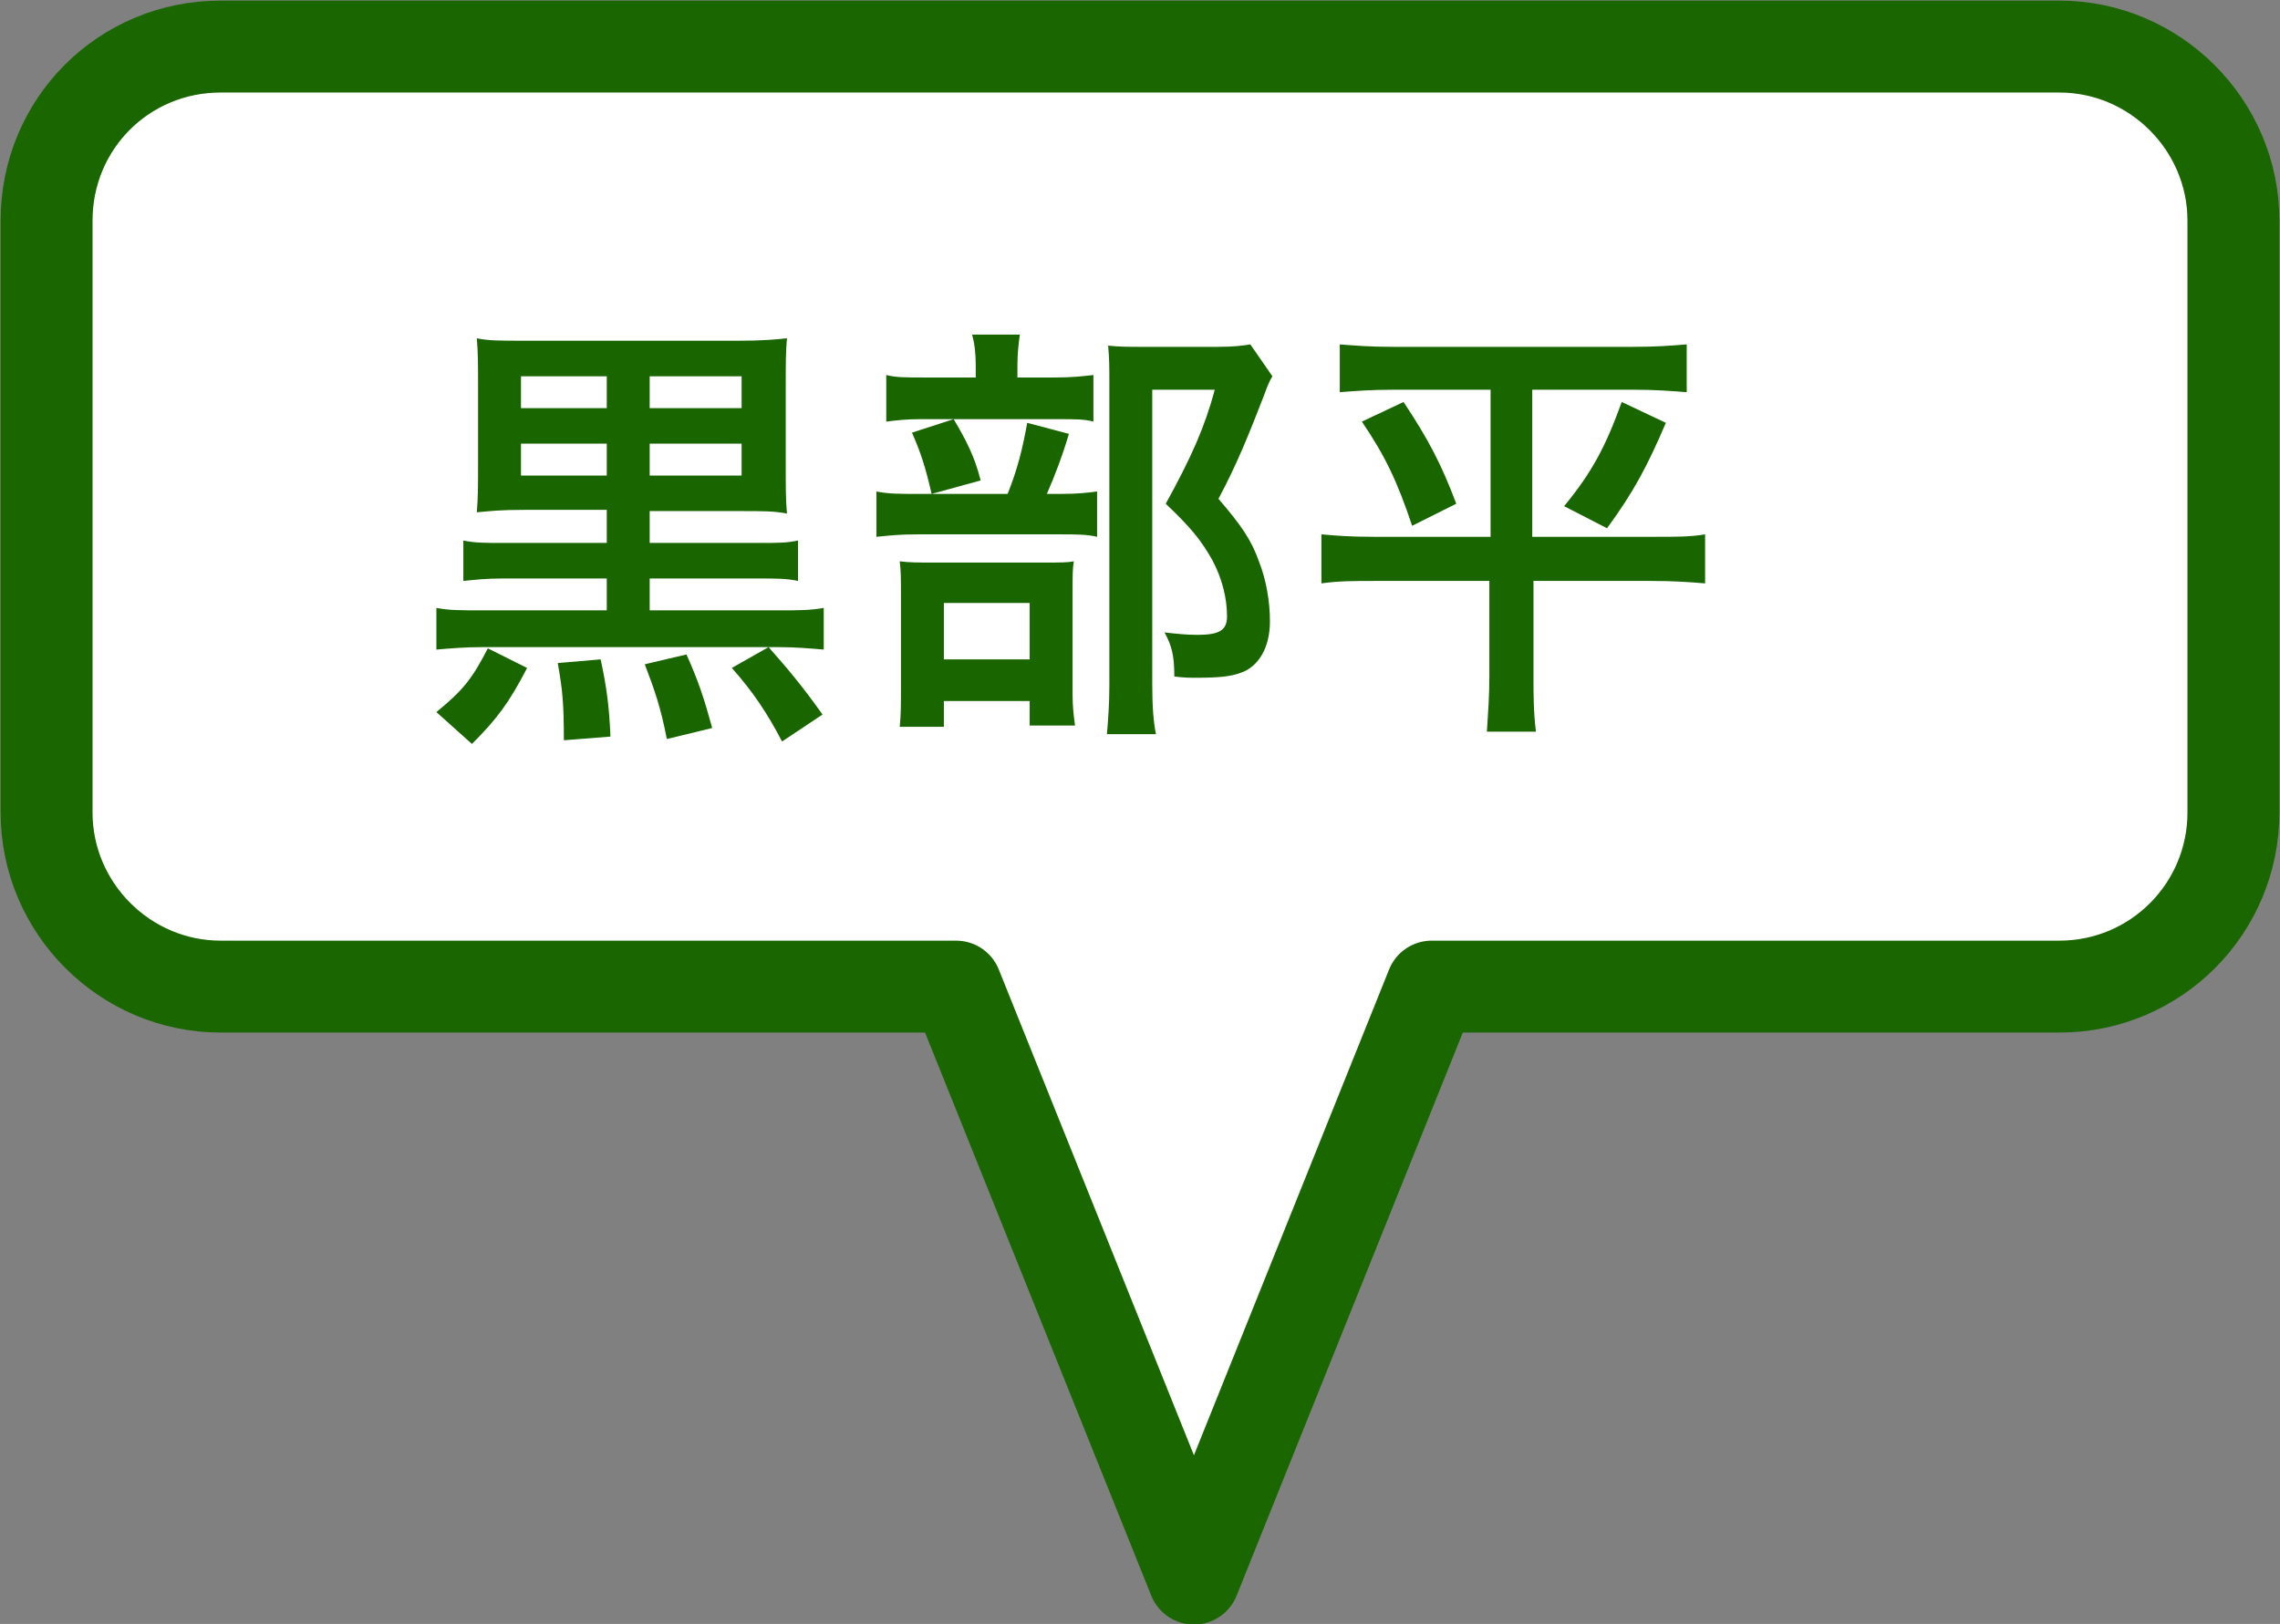
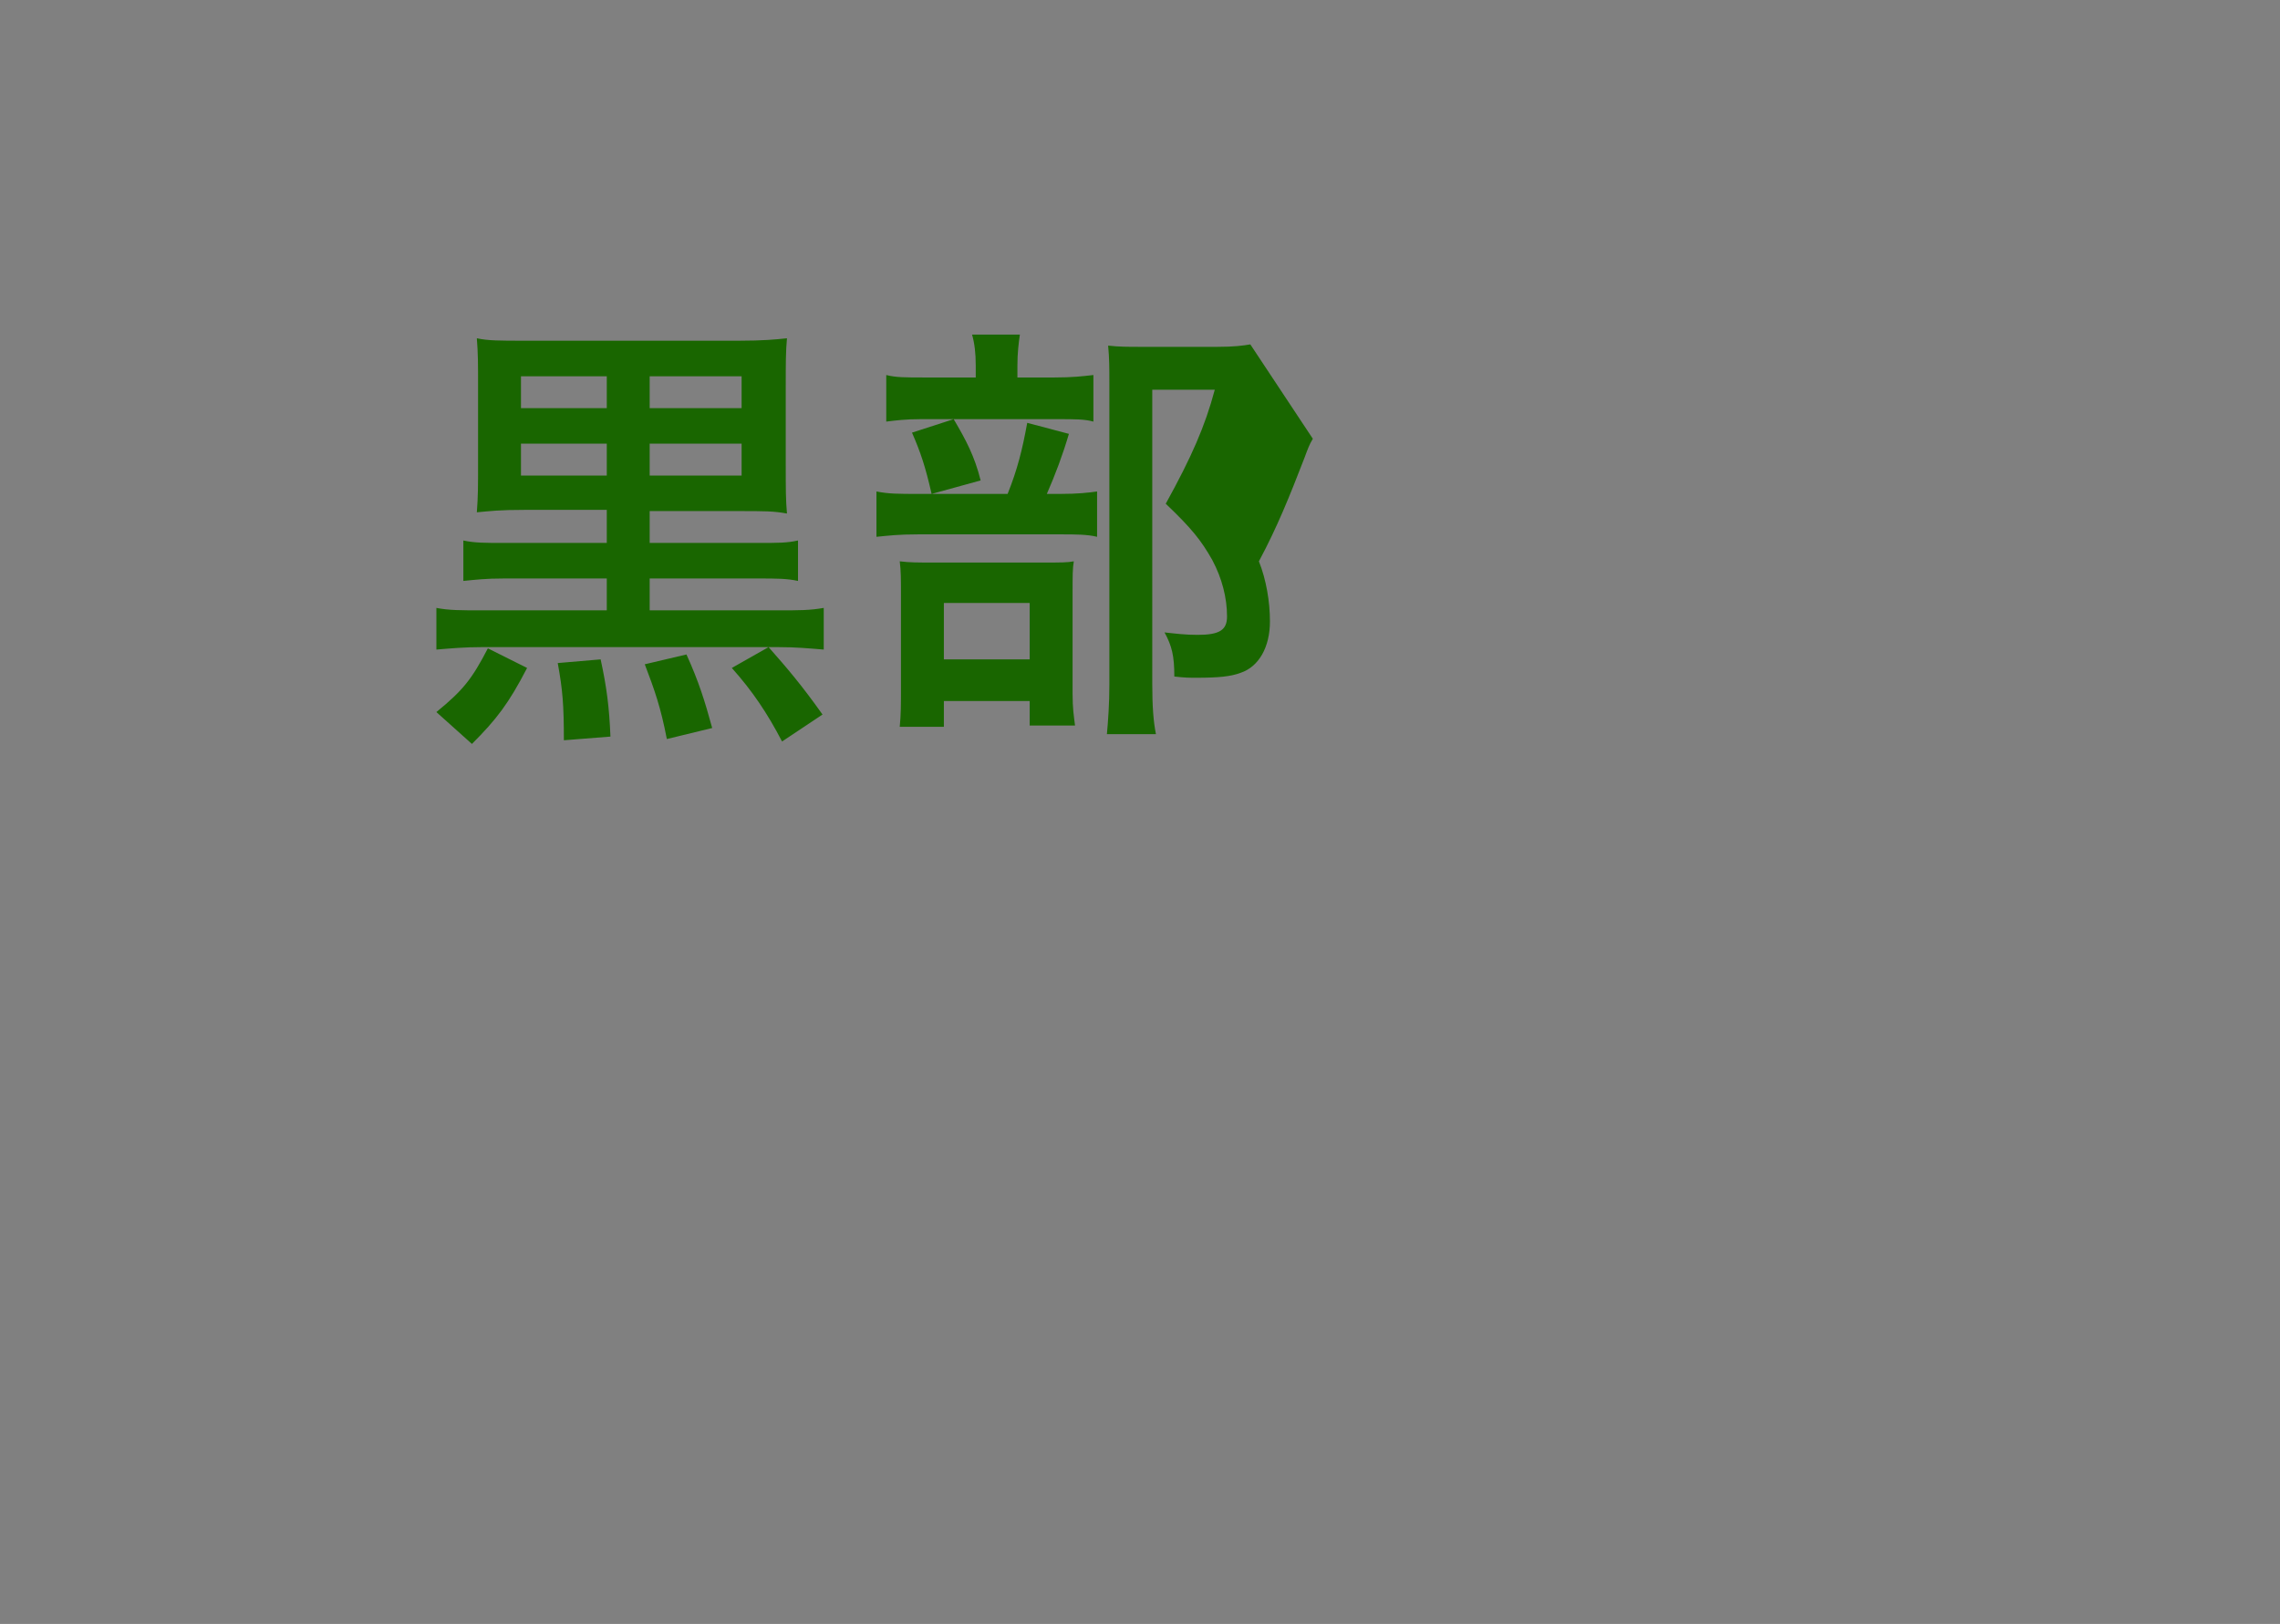
<svg xmlns="http://www.w3.org/2000/svg" version="1.1" id="レイヤー_1" x="0px" y="0px" viewBox="0 0 186 132.5" enable-background="new 0 0 186 132.5" xml:space="preserve">
  <rect x="0" y="0" width="186" height="132.5" fill="#808080" stroke="none" />
-   <path fill-rule="evenodd" clip-rule="evenodd" fill="#FFFFFF" stroke="#1A6600" stroke-width="7.5" stroke-linecap="round" stroke-linejoin="round" stroke-miterlimit="10" d="  M18,3.8C10.1,3.8,3.8,10.1,3.8,18v48.3c0,7.8,6.4,14.2,14.2,14.2h60l19.4,48.3l19.4-48.3H168c7.9,0,14.2-6.4,14.2-14.2V18  c0-7.8-6.4-14.2-14.2-14.2H18z" />
  <g>
    <path fill-rule="evenodd" clip-rule="evenodd" fill="#196600" d="M59.7,54.5c1.7,1.9,2.9,3.7,4.1,6l3.3-2.2   c-1.7-2.4-2.9-3.8-4.4-5.5L59.7,54.5z M39.8,52.9c-1.3,2.5-2,3.4-4.2,5.2l2.9,2.6c2-2,3-3.3,4.5-6.2L39.8,52.9z M52.6,54.2   c0.8,2.1,1.3,3.5,1.8,6.1l3.7-0.9c-0.6-2.2-1.1-3.8-2.1-6L52.6,54.2z M45.5,54.1c0.4,2.2,0.5,3.4,0.5,6.3l3.8-0.3   c-0.1-2.4-0.3-4-0.8-6.3L45.5,54.1z M49.5,38.8h-7v-2.6h7V38.8z M53,38.8v-2.6h7.5v2.6H53z M49.5,33.3h-7v-2.6h7V33.3z M53,33.3   v-2.6h7.5v2.6H53z M49.5,41.7v2.6h-8.4c-1.5,0-2.4,0-3.3-0.2v3.3c1-0.1,1.8-0.2,3.3-0.2h8.4v2.6H39.3c-1.7,0-2.7,0-3.7-0.2v3.4   c1.2-0.1,2.3-0.2,3.7-0.2h24.2c1.4,0,2.5,0.1,3.7,0.2v-3.4c-1.1,0.2-2,0.2-3.7,0.2H53v-2.6h8.9c1.4,0,2.3,0,3.2,0.2v-3.3   c-0.9,0.2-1.6,0.2-3.3,0.2H53v-2.6h7.2c2.2,0,2.9,0,4,0.2c-0.1-1.1-0.1-2-0.1-4.1v-6.2c0-2,0-2.9,0.1-4c-0.9,0.1-2,0.2-3.9,0.2   H42.7c-1.9,0-2.9,0-3.8-0.2c0.1,1.3,0.1,2,0.1,4v6.1c0,2,0,2.8-0.1,4.1c1.1-0.1,1.8-0.2,4-0.2H49.5z" />
-     <path fill-rule="evenodd" clip-rule="evenodd" fill="#196600" d="M102,28.1c-0.6,0.1-1.3,0.2-2.7,0.2h-6.2c-1.1,0-1.8,0-2.7-0.1   c0.1,1,0.1,1.9,0.1,3v24.7c0,1.5-0.1,2.9-0.2,4h4c-0.2-1-0.3-2.2-0.3-4.1V31.8h5.1c-0.8,3-1.9,5.5-4,9.3c2.1,2,2.9,3,3.8,4.6   c0.8,1.5,1.2,3.1,1.2,4.6c0,1.1-0.6,1.5-2.4,1.5c-1,0-1.8-0.1-2.7-0.2c0.6,1.1,0.8,1.9,0.8,3.6c0.9,0.1,1.2,0.1,1.8,0.1   c1.8,0,2.8-0.1,3.6-0.4c1.5-0.5,2.4-2.1,2.4-4.2c0-1.6-0.3-3.4-0.9-4.9c-0.6-1.7-1.4-2.9-3.3-5.1c1.5-2.8,2.5-5.3,3.7-8.4   c0.3-0.8,0.4-1.1,0.7-1.6L102,28.1z M77,49.2h7v4.6h-7V49.2z M77,57.2h7v2h3.7c-0.1-0.8-0.2-1.4-0.2-2.6v-8.2c0-1.5,0-2,0.1-2.6   c-0.5,0.1-1.1,0.1-2.4,0.1h-9.1c-1.2,0-1.9,0-2.7-0.1c0.1,0.8,0.1,1.4,0.1,2.9v7.3c0,1.5,0,2.3-0.1,3.3H77V57.2z M74.4,35.3   c0.7,1.6,1.1,2.8,1.6,5l4-1.1c-0.5-2-1.2-3.3-2.2-5L74.4,35.3z M85.4,40.3c0.7-1.6,1.3-3.2,1.8-4.9l-3.4-0.9   c-0.4,2.2-0.8,3.8-1.6,5.8h-7.2c-1.7,0-2.5,0-3.5-0.2v3.7c1-0.1,1.8-0.2,3.4-0.2h11.7c1.1,0,2.1,0,2.9,0.2v-3.7   c-0.7,0.1-1.6,0.2-3,0.2H85.4z M83,30.8v-1c0-1,0.1-1.8,0.2-2.5h-3.9c0.2,0.7,0.3,1.5,0.3,2.5v1h-4.1c-1.7,0-2.4,0-3.2-0.2v3.8   c0.8-0.1,1.6-0.2,2.8-0.2h11.2c1.4,0,2.2,0,2.9,0.2v-3.8c-0.9,0.1-1.7,0.2-3.2,0.2H83z" />
-     <path fill-rule="evenodd" clip-rule="evenodd" fill="#196600" d="M132.3,32.8c-1.3,3.6-2.4,5.7-4.7,8.5l3.5,1.8   c2.2-3,3.3-5.1,4.8-8.6L132.3,32.8z M111.1,34.4c1.9,2.8,2.9,4.9,4.1,8.5l3.6-1.8c-1.2-3.2-2.3-5.3-4.3-8.3L111.1,34.4z    M121.6,31.8v12h-9.5c-2.1,0-3.1-0.1-4.3-0.2v4c1.4-0.2,2.7-0.2,4.4-0.2h9.3v7.8c0,1.6-0.1,2.9-0.2,4.5h4c-0.2-1.6-0.2-3.1-0.2-4.5   v-7.8h9.6c1.9,0,3.2,0.1,4.4,0.2v-4c-1.2,0.2-2.2,0.2-4.2,0.2h-9.9v-12h8.3c1.8,0,3,0.1,4.3,0.2v-3.9c-1.3,0.1-2.4,0.2-4.4,0.2   h-19.5c-2,0-3.1-0.1-4.4-0.2V32c1.3-0.1,2.5-0.2,4.3-0.2H121.6z" />
+     <path fill-rule="evenodd" clip-rule="evenodd" fill="#196600" d="M102,28.1c-0.6,0.1-1.3,0.2-2.7,0.2h-6.2c-1.1,0-1.8,0-2.7-0.1   c0.1,1,0.1,1.9,0.1,3v24.7c0,1.5-0.1,2.9-0.2,4h4c-0.2-1-0.3-2.2-0.3-4.1V31.8h5.1c-0.8,3-1.9,5.5-4,9.3c2.1,2,2.9,3,3.8,4.6   c0.8,1.5,1.2,3.1,1.2,4.6c0,1.1-0.6,1.5-2.4,1.5c-1,0-1.8-0.1-2.7-0.2c0.6,1.1,0.8,1.9,0.8,3.6c0.9,0.1,1.2,0.1,1.8,0.1   c1.8,0,2.8-0.1,3.6-0.4c1.5-0.5,2.4-2.1,2.4-4.2c0-1.6-0.3-3.4-0.9-4.9c1.5-2.8,2.5-5.3,3.7-8.4   c0.3-0.8,0.4-1.1,0.7-1.6L102,28.1z M77,49.2h7v4.6h-7V49.2z M77,57.2h7v2h3.7c-0.1-0.8-0.2-1.4-0.2-2.6v-8.2c0-1.5,0-2,0.1-2.6   c-0.5,0.1-1.1,0.1-2.4,0.1h-9.1c-1.2,0-1.9,0-2.7-0.1c0.1,0.8,0.1,1.4,0.1,2.9v7.3c0,1.5,0,2.3-0.1,3.3H77V57.2z M74.4,35.3   c0.7,1.6,1.1,2.8,1.6,5l4-1.1c-0.5-2-1.2-3.3-2.2-5L74.4,35.3z M85.4,40.3c0.7-1.6,1.3-3.2,1.8-4.9l-3.4-0.9   c-0.4,2.2-0.8,3.8-1.6,5.8h-7.2c-1.7,0-2.5,0-3.5-0.2v3.7c1-0.1,1.8-0.2,3.4-0.2h11.7c1.1,0,2.1,0,2.9,0.2v-3.7   c-0.7,0.1-1.6,0.2-3,0.2H85.4z M83,30.8v-1c0-1,0.1-1.8,0.2-2.5h-3.9c0.2,0.7,0.3,1.5,0.3,2.5v1h-4.1c-1.7,0-2.4,0-3.2-0.2v3.8   c0.8-0.1,1.6-0.2,2.8-0.2h11.2c1.4,0,2.2,0,2.9,0.2v-3.8c-0.9,0.1-1.7,0.2-3.2,0.2H83z" />
  </g>
</svg>